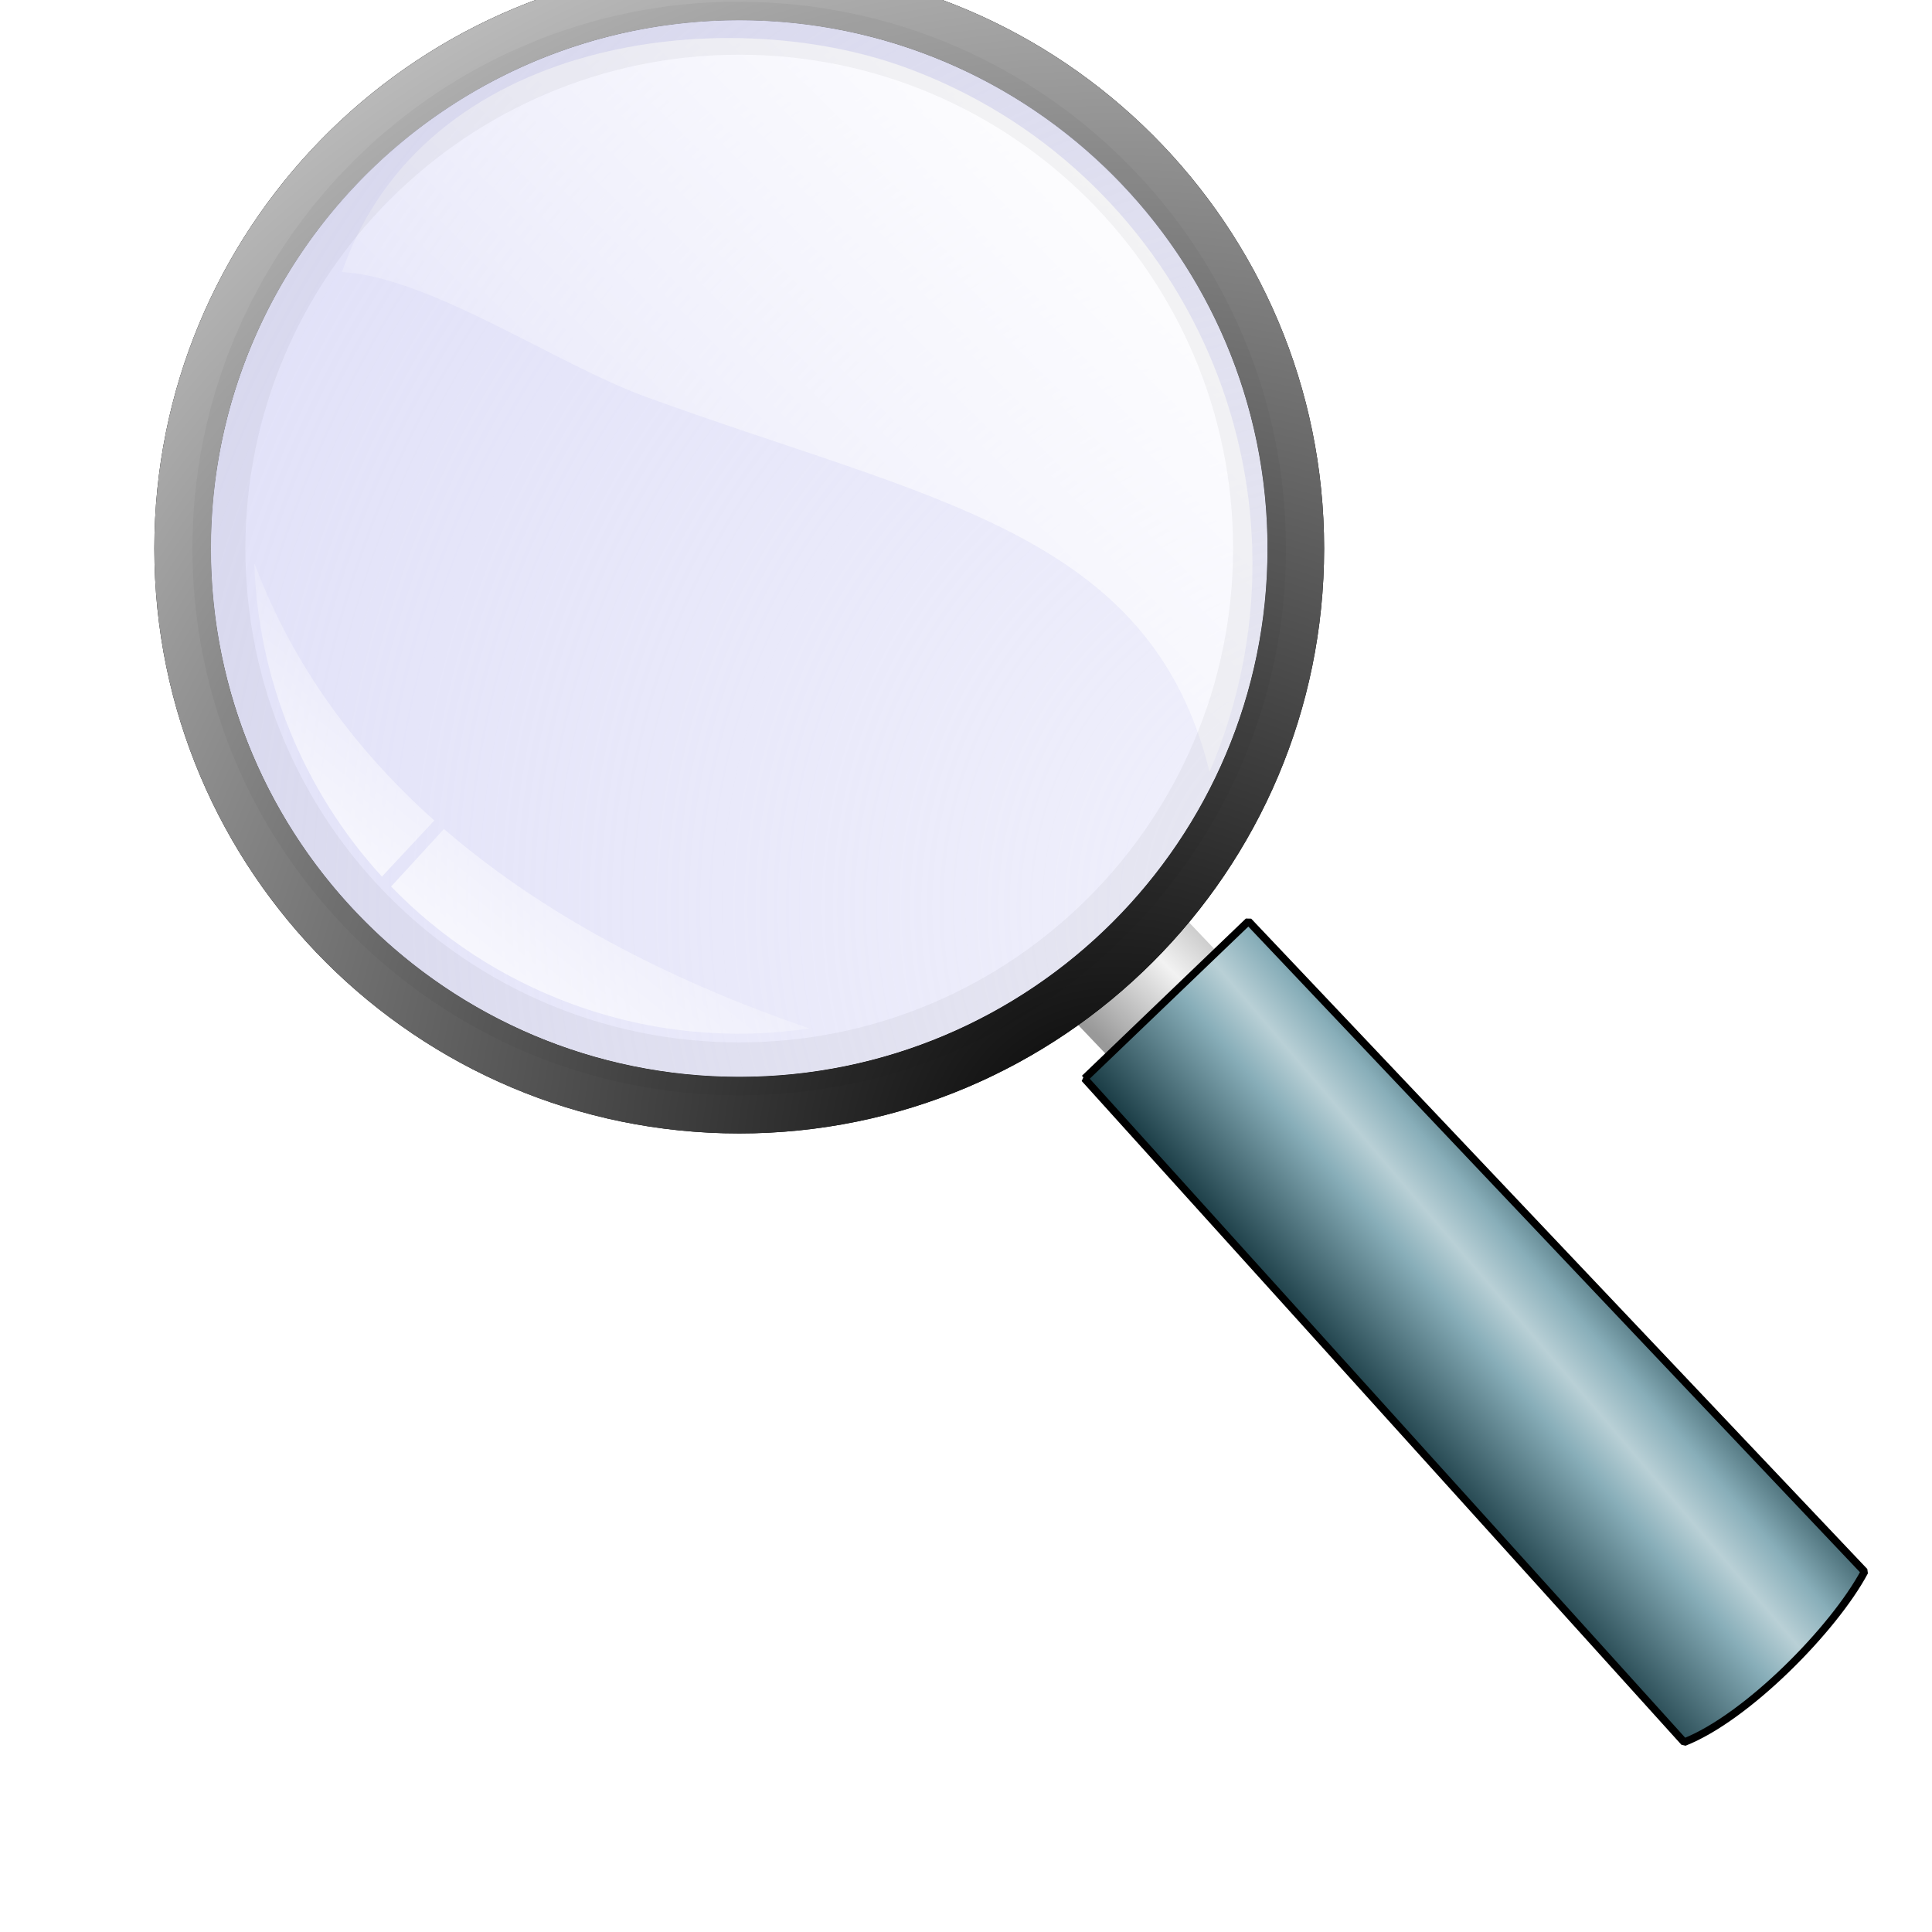
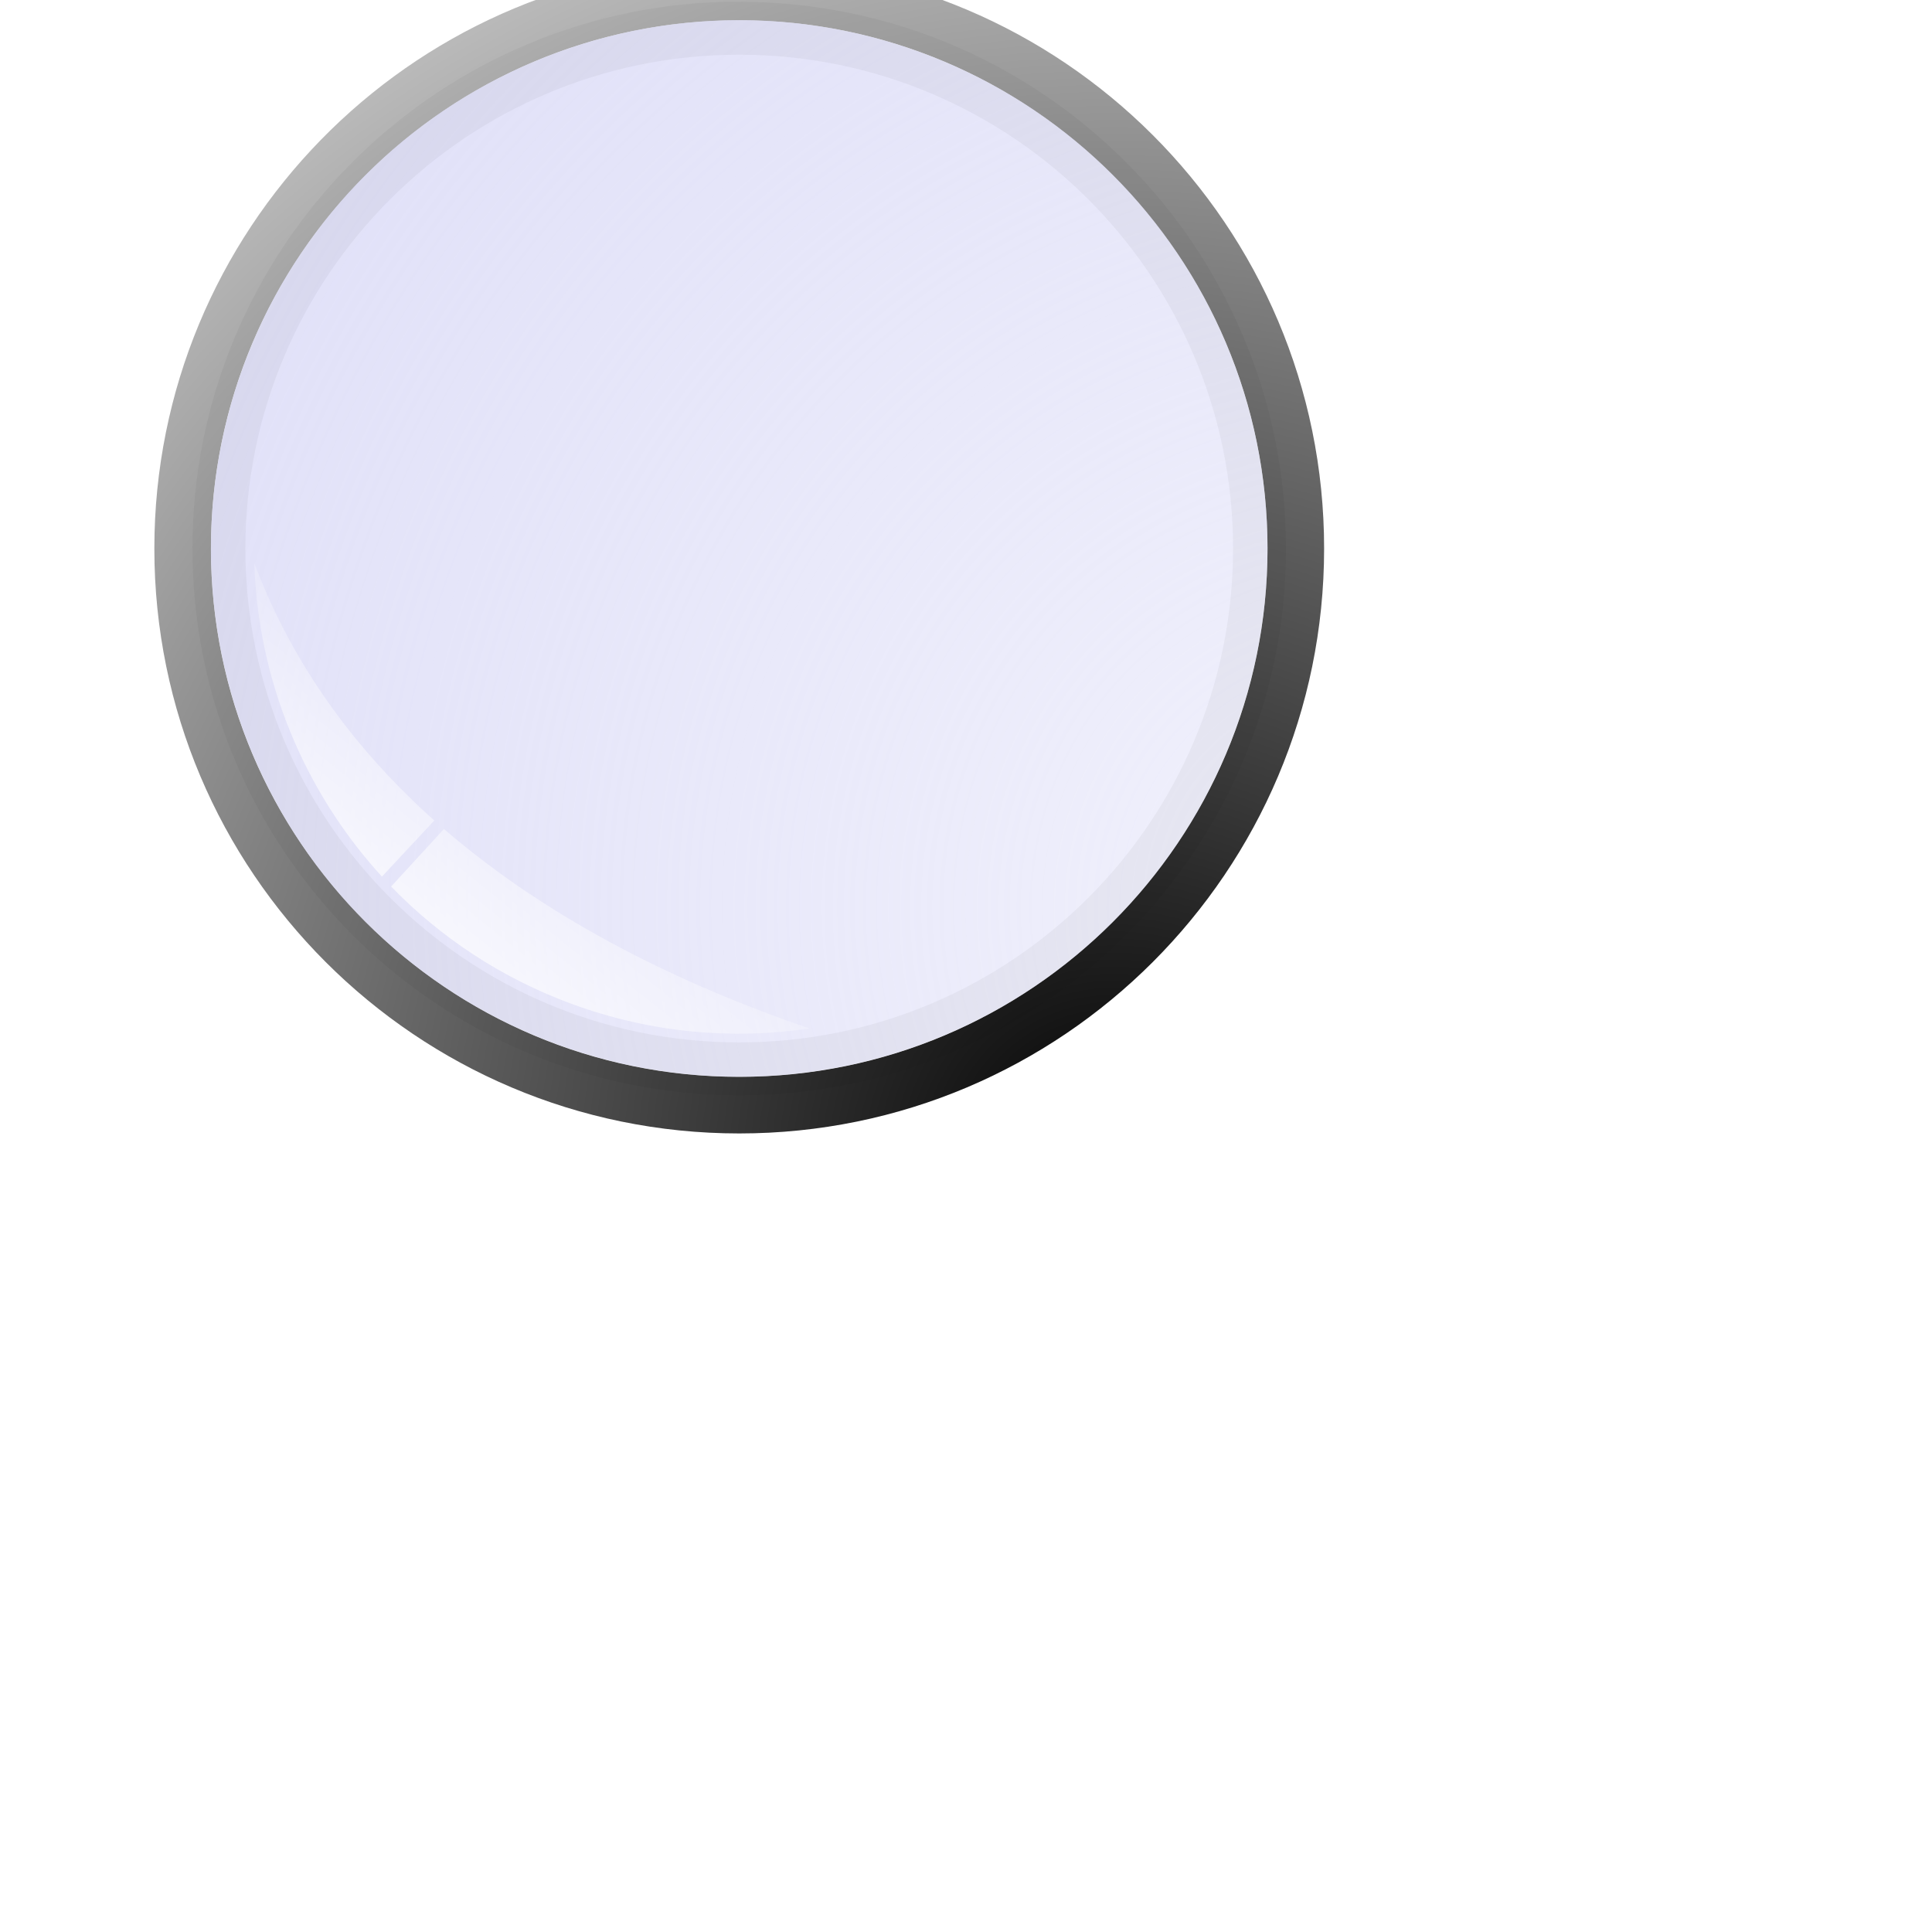
<svg xmlns="http://www.w3.org/2000/svg" xmlns:xlink="http://www.w3.org/1999/xlink" width="256" height="256">
  <title>Magnifier</title>
  <defs>
    <linearGradient id="linearGradient4449">
      <stop stop-color="#dcdcf7" stop-opacity="0.4" id="stop4451" offset="0" />
      <stop stop-color="#dcdcf7" id="stop4453" offset="1" />
    </linearGradient>
    <linearGradient id="linearGradient4423">
      <stop stop-color="#999999" id="stop4425" offset="0" />
      <stop stop-color="#f2f2f2" offset="0.555" id="stop4431" />
      <stop stop-color="#b3b3b3" id="stop4427" offset="1" />
    </linearGradient>
    <linearGradient id="linearGradient3977">
      <stop stop-color="#164450" offset="0" id="stop3979" />
      <stop stop-color="#216778" id="stop3985" offset="0.409" />
      <stop stop-color="#d9f8ff" offset="1" id="stop3981" />
    </linearGradient>
    <linearGradient id="linearGradient3943">
      <stop stop-color="#ffffff" stop-opacity="0.4" offset="0" id="stop3945" />
      <stop stop-color="#ffffff" stop-opacity="0" offset="1" id="stop3947" />
    </linearGradient>
    <linearGradient id="linearGradient3893">
      <stop stop-color="#ffffff" offset="0" id="stop3895" />
      <stop stop-color="#ffffff" stop-opacity="0" offset="1" id="stop3897" />
    </linearGradient>
    <linearGradient id="linearGradient3859">
      <stop stop-color="#000000" offset="0" id="stop3861" />
      <stop stop-color="#ffffff" offset="1" id="stop3863" />
    </linearGradient>
    <linearGradient id="linearGradient3822">
      <stop stop-color="#ffffff" offset="0" id="stop3824" />
      <stop stop-color="#dcdcf7" offset="1" id="stop3826" />
    </linearGradient>
    <linearGradient id="linearGradient3806">
      <stop stop-color="#ffffff" offset="0" id="stop3808" />
      <stop stop-color="#ffffff" stop-opacity="0" offset="1" id="stop3810" />
    </linearGradient>
    <linearGradient xlink:href="#linearGradient3806" id="linearGradient3812" x1="217.857" y1="37.357" x2="191.429" y2="76.714" gradientUnits="userSpaceOnUse" gradientTransform="translate(-84.833,-2.041)" />
    <radialGradient xlink:href="#linearGradient3822" id="radialGradient3828" cx="168.976" cy="84.004" fx="168.976" fy="84.004" r="63.571" gradientUnits="userSpaceOnUse" gradientTransform="matrix(3.51,-0.308,0.308,3.513,-437.611,-122.81)" />
    <radialGradient xlink:href="#linearGradient3859" id="radialGradient3865" cx="123.175" cy="7.966" fx="123.175" fy="7.966" r="77.5" gradientTransform="matrix(-1.179,-2.041,2.043,-1.18,274.363,414.829)" gradientUnits="userSpaceOnUse" />
    <radialGradient xlink:href="#linearGradient3859" id="radialGradient3869" gradientUnits="userSpaceOnUse" gradientTransform="matrix(-1.538,-2.663,2.666,-1.539,313.623,494.278)" cx="123.175" cy="7.966" fx="123.175" fy="7.966" r="77.5" />
    <filter id="filter3881">
      <feGaussianBlur stdDeviation="0.775" id="feGaussianBlur3883" />
    </filter>
    <linearGradient xlink:href="#linearGradient3893" id="linearGradient3891" x1="38.214" y1="132.786" x2="52.143" y2="119.727" gradientUnits="userSpaceOnUse" />
    <linearGradient xlink:href="#linearGradient3806" id="linearGradient3925" gradientUnits="userSpaceOnUse" gradientTransform="translate(-84.833,-2.041)" x1="217.857" y1="37.357" x2="125.64" y2="97.025" />
    <linearGradient xlink:href="#linearGradient3893" id="linearGradient3933" gradientUnits="userSpaceOnUse" x1="38.214" y1="132.786" x2="62.749" y2="110.636" />
    <radialGradient xlink:href="#linearGradient3943" id="radialGradient3949" cx="45.527" cy="55.581" fx="45.527" fy="55.581" r="45.204" gradientTransform="matrix(1.017,2.449,-1.486,0.617,74.187,-91.844)" gradientUnits="userSpaceOnUse" />
    <filter id="filter3971">
      <feGaussianBlur stdDeviation="1.449" id="feGaussianBlur3973" />
    </filter>
    <linearGradient xlink:href="#linearGradient3977" id="linearGradient3983" x1="171.429" y1="203.857" x2="201.429" y2="176" gradientUnits="userSpaceOnUse" />
    <linearGradient xlink:href="#linearGradient3977-887" id="linearGradient3983-997" x1="171.429" y1="203.857" x2="201.429" y2="176" gradientUnits="userSpaceOnUse" />
    <linearGradient id="linearGradient3977-887">
      <stop stop-color="#18424d" offset="0" id="stop4125" />
      <stop stop-color="#246474" id="stop4127" offset="0.409" />
      <stop stop-color="#d9f7fe" offset="1" id="stop4129" />
    </linearGradient>
    <linearGradient xlink:href="#linearGradient3977-887-857" id="linearGradient3983-997-724" x1="171.429" y1="203.857" x2="201.429" y2="176" gradientUnits="userSpaceOnUse" />
    <linearGradient id="linearGradient3977-887-857">
      <stop stop-color="#1a404a" offset="0" id="stop4232" />
      <stop stop-color="#276170" id="stop4234" offset="0.409" />
      <stop stop-color="#d9f6fd" offset="1" id="stop4236" />
    </linearGradient>
    <linearGradient xlink:href="#linearGradient3977-887-857-395" id="linearGradient3983-997-724-991" x1="0.397" y1="0.624" x2="0.667" y2="0.382" />
    <linearGradient id="linearGradient3977-887-857-395">
      <stop stop-color="#1c3e47" offset="0" id="stop4348" />
      <stop stop-color="#88aeb9" id="stop4435" offset="0.428" />
      <stop stop-color="#b9d0d6" offset="0.585" id="stop4437" />
      <stop stop-color="#88aeb9" id="stop4350" offset="0.745" />
      <stop stop-color="#2d5059" offset="1" id="stop4352" />
    </linearGradient>
    <linearGradient y2="0" x2="1.054" y1="0.853" x1="0.179" id="linearGradient4429" xlink:href="#linearGradient4423" />
    <linearGradient y2="0.354" x2="0.575" y1="0.709" x1="0.242" id="linearGradient4439" xlink:href="#linearGradient3893" />
    <linearGradient y2="0.782" x2="0.073" y1="0.168" x1="0.837" id="linearGradient4441" xlink:href="#linearGradient3806" />
    <radialGradient r="63.571" fy="84.004" fx="168.976" cy="84.004" cx="168.976" gradientTransform="matrix(3.51,-0.308,0.308,3.513,-437.611,-122.81)" gradientUnits="userSpaceOnUse" id="radialGradient4443" xlink:href="#linearGradient4449" />
    <radialGradient r="77.5" fy="7.966" fx="123.175" cy="7.966" cx="123.175" gradientTransform="matrix(-1.538,-2.663,2.666,-1.539,315.766,494.992)" gradientUnits="userSpaceOnUse" id="radialGradient4445" xlink:href="#linearGradient3859" />
  </defs>
  <g>
    <title>Layer 1</title>
    <g id="layer1">
-       <path id="svg_2" fill="url(#linearGradient4429)" fill-rule="evenodd" stroke-width="1px" d="m142.079,134.995l5.051,5.303l14.647,-13.637l-5.051,-5.303l-14.647,13.637z" />
-       <path id="svg_3" fill="#000000" filter="url(#filter3881)" d="m95.952,-4.813c-41.857,1.062 -75.5,35.388 -75.5,77.5c0,42.78 34.72,77.5 77.5,77.5c42.78,0 77.5,-34.72 77.5,-77.5c0,-42.78 -34.72,-77.5 -77.5,-77.5c-0.668,0 -1.336,-0.017 -2,0zm2,7.5c38.64,0 70,31.36 70,70c0,38.64 -31.36,70 -70,70c-38.64,0 -70,-31.36 -70,-70c0,-38.64 31.36,-70 70,-70z" />
      <path id="svg_4" fill="url(#radialGradient4445)" d="m95.952,-4.813c-41.857,1.062 -75.5,35.388 -75.5,77.5c0,42.78 34.72,77.5 77.5,77.5c42.78,0 77.5,-34.72 77.5,-77.5c0,-42.78 -34.72,-77.5 -77.5,-77.5c-0.668,0 -1.336,-0.017 -2,0zm2,7.5c38.64,0 70,31.36 70,70c0,38.64 -31.36,70 -70,70c-38.64,0 -70,-31.36 -70,-70c0,-38.64 31.36,-70 70,-70z" />
      <path id="svg_5" fill="url(#radialGradient4443)" d="m163.726,96.626a65.774,65.774 0 1 1 -131.549,-47.905a65.774,65.774 0 1 1 131.549,47.905z" />
-       <path id="svg_6" fill="url(#linearGradient4441)" d="m119.9,8.912c-23.714,-8.636 -63.73,-4.161 -74.586,27.128c11.751,0.698 28.369,12.213 40.276,16.549c37.776,13.757 66.886,17.84 74.679,49.677c0.511,-1.194 1.004,-2.393 1.454,-3.628c13.222,-36.307 -5.514,-76.505 -41.822,-89.727z" />
      <path id="svg_7" opacity="0.7" fill="url(#linearGradient4439)" d="m33.702,74.624c0.479,15.446 6.552,30.217 16.906,41.531l6.938,-7.437c-10.202,-9.111 -18.673,-20.316 -23.844,-34.094zm25.125,35.219l-7,7.625c6.548,6.764 14.69,12.189 24.125,15.625c10.379,3.779 21.096,4.696 31.312,3.188c-16.634,-5.688 -34.139,-14.088 -48.437,-26.437z" />
      <path id="svg_8" opacity="0.2" fill="#000000" filter="url(#filter3971)" d="m96.082,0.237c-39.129,0.992 -70.58,33.082 -70.58,72.449c0,39.992 32.457,72.449 72.449,72.449c39.992,0 72.449,-32.457 72.449,-72.449c0,-39.992 -32.457,-72.449 -72.449,-72.449c-0.625,0 -1.249,-0.016 -1.87,0zm1.87,7.011c36.122,0 65.438,29.316 65.438,65.438c0,36.122 -29.316,65.438 -65.438,65.438c-36.122,0 -65.438,-29.316 -65.438,-65.438c0,-36.122 29.316,-65.438 65.438,-65.438z" />
-       <path id="svg_9" fill="url(#linearGradient3983-997-724-991)" fill-rule="evenodd" stroke="#000000" stroke-width="1px" stroke-linejoin="bevel" d="m143.703,142.908l79.459,87.944c8.334,-3.283 19.863,-15.028 23.903,-22.605l-81.638,-86.176l-21.724,20.837z" />
    </g>
  </g>
</svg>